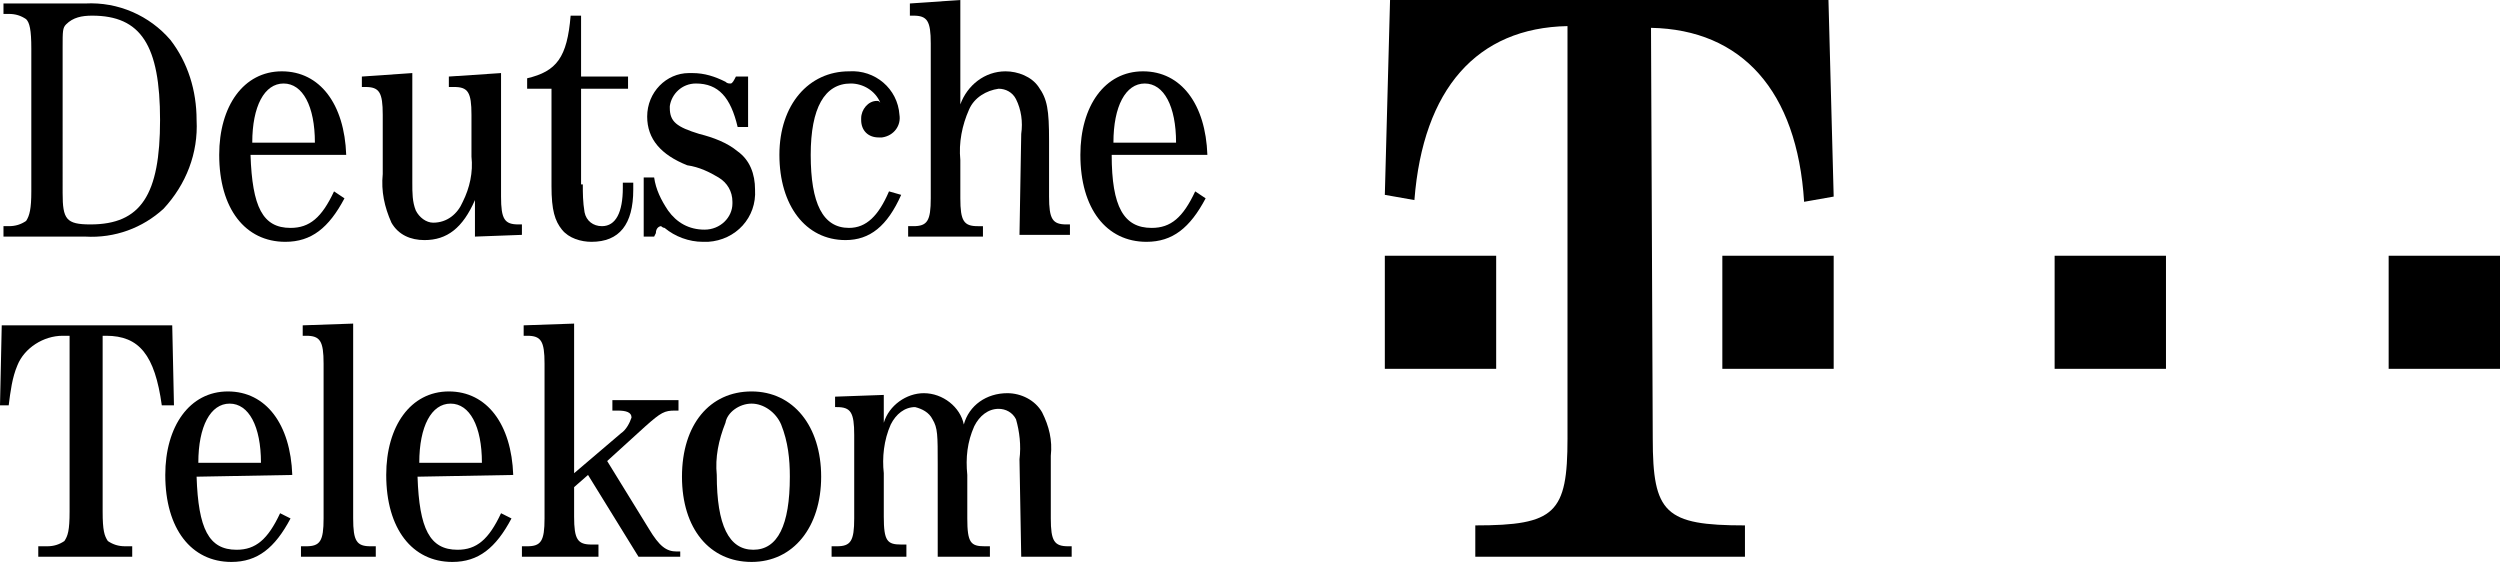
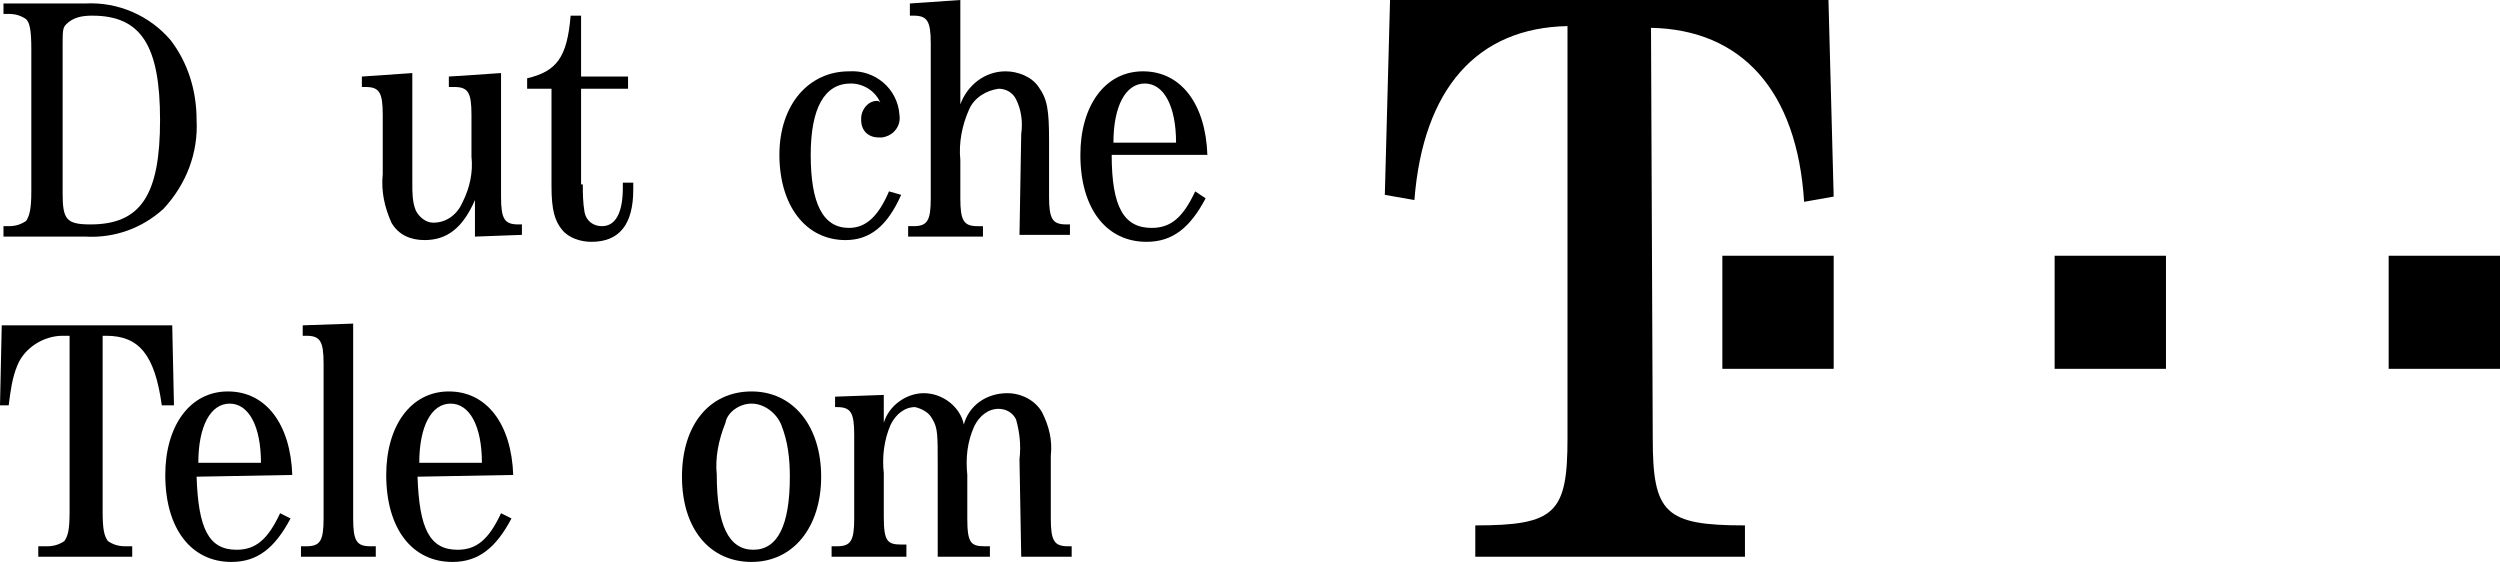
<svg xmlns="http://www.w3.org/2000/svg" version="1.1" id="Ebene_1" x="0px" y="0px" viewBox="0 0 143.7 32.3" style="enable-background:new 0 0 143.7 32.3;" xml:space="preserve">
  <style type="text/css">
	.st0{fill-rule:evenodd;clip-rule:evenodd;}
</style>
  <title>Element 37Logo_grau</title>
  <g>
    <g id="Ebene_1-2">
      <path class="st0" d="M3.6,2.7c0-0.9,0-1.1,0.2-1.3C4.2,1,4.7,0.9,5.3,0.9c2.8,0,3.9,1.7,3.9,6s-1.1,6-4,6c-1.4,0-1.6-0.3-1.6-1.8    L3.6,2.7L3.6,2.7z M1.8,11c0,1-0.1,1.4-0.3,1.7c-0.3,0.2-0.6,0.3-1,0.3H0.2v0.6h4.7c1.7,0.1,3.3-0.5,4.5-1.6    c1.3-1.4,2-3.2,1.9-5.1c0-1.7-0.5-3.3-1.5-4.6c-1.2-1.4-3-2.2-4.9-2.1H0.2v0.6h0.3c0.4,0,0.7,0.1,1,0.3c0.2,0.2,0.3,0.6,0.3,1.7    V11z" />
-       <path class="st0" d="M14.5,8.2c0-2.1,0.7-3.4,1.8-3.4s1.8,1.3,1.8,3.4H14.5z M19.9,8.9c-0.1-2.9-1.5-4.8-3.7-4.8s-3.6,2-3.6,4.8    c0,3.1,1.5,5,3.8,5c1.5,0,2.5-0.8,3.4-2.5L19.2,11c-0.7,1.5-1.4,2.1-2.5,2.1c-1.6,0-2.2-1.2-2.3-4.2L19.9,8.9z" />
      <path class="st0" d="M27.3,11.5c-0.7,1.6-1.6,2.3-2.9,2.3c-0.8,0-1.5-0.3-1.9-1C22.1,11.9,21.9,11,22,10V6.6C22,5.3,21.8,5,21,5    h-0.2V4.4l2.9-0.2v6.3c0,0.6,0,1.1,0.2,1.6c0.2,0.4,0.6,0.7,1,0.7c0.8,0,1.4-0.5,1.7-1.2c0.4-0.8,0.6-1.7,0.5-2.6V6.6    c0-1.3-0.2-1.6-1-1.6h-0.3V4.4l3-0.2v7.1c0,1.3,0.2,1.6,1,1.6H30v0.6l-2.7,0.1V11.5L27.3,11.5z" />
      <path class="st0" d="M33.5,10.6c0,0.5,0,1,0.1,1.6c0.1,0.5,0.5,0.8,1,0.8c0.8,0,1.2-0.8,1.2-2.2v-0.3h0.6v0.4c0,2-0.8,3-2.4,3    c-0.6,0-1.3-0.2-1.7-0.7c-0.4-0.5-0.6-1.1-0.6-2.5V5.1h-1.4V4.5c1.7-0.4,2.3-1.2,2.5-3.6h0.6v3.5h2.7v0.7h-2.7v5.5H33.5z" />
-       <path class="st0" d="M43,7.3h-0.6C42,5.6,41.3,4.8,40,4.8c-0.8,0-1.4,0.6-1.5,1.3c0,0,0,0,0,0.1c0,0.8,0.4,1.1,1.7,1.5    c0.8,0.2,1.6,0.5,2.2,1c0.7,0.5,1,1.3,1,2.2c0.1,1.6-1.1,2.9-2.7,3c-0.1,0-0.2,0-0.3,0c-0.8,0-1.6-0.3-2.2-0.8    C38.1,13.1,38,13,38,13c-0.1,0-0.3,0.1-0.3,0.4l-0.1,0.2H37v-3.4h0.6c0.1,0.7,0.4,1.3,0.8,1.9c0.5,0.7,1.2,1.1,2.1,1.1    c0.9,0,1.6-0.7,1.6-1.5c0,0,0,0,0-0.1c0-0.6-0.3-1.1-0.8-1.4c-0.5-0.3-1.1-0.6-1.8-0.7C38,8.9,37.2,8,37.2,6.7    c0-1.4,1.1-2.5,2.4-2.5c0.1,0,0.2,0,0.2,0c0.7,0,1.3,0.2,1.9,0.5c0.1,0.1,0.2,0.1,0.3,0.1s0.2-0.2,0.3-0.4H43V7.3z" />
      <path class="st0" d="M51.8,11.2C51,13,50,13.8,48.6,13.8c-2.3,0-3.8-2-3.8-4.9s1.7-4.8,4-4.8c1.5-0.1,2.8,1,2.9,2.5l0,0    c0.1,0.6-0.3,1.2-1,1.3c-0.1,0-0.1,0-0.2,0c-0.6,0-1-0.4-1-1V6.8c0-0.5,0.4-1,0.9-1c0.1,0,0.1,0,0.2,0.1c-0.3-0.7-1-1.1-1.7-1.1    c-1.5,0-2.3,1.4-2.3,4.1c0,2.8,0.7,4.2,2.2,4.2c1,0,1.7-0.7,2.3-2.1L51.8,11.2L51.8,11.2z" />
      <path class="st0" d="M58.7,7.7c0.1-0.7,0-1.4-0.3-2c-0.2-0.4-0.6-0.6-1-0.6c-0.7,0.1-1.4,0.5-1.7,1.2c-0.4,0.9-0.6,1.9-0.5,2.9    v2.2c0,1.3,0.2,1.6,1,1.6h0.3v0.6h-4.3V13h0.3c0.8,0,1-0.3,1-1.6V2.5c0-1.3-0.2-1.6-1-1.6h-0.2V0.2L55.2,0v6    c0.4-1.1,1.4-1.9,2.6-1.9c0.7,0,1.5,0.3,1.9,0.9c0.5,0.7,0.6,1.3,0.6,3.1v3.2c0,1.3,0.2,1.6,1,1.6h0.2v0.6h-2.9L58.7,7.7L58.7,7.7    z" />
      <path class="st0" d="M64,8.2c0-2.1,0.7-3.4,1.8-3.4s1.8,1.3,1.8,3.4H64z M69.4,8.9c-0.1-2.9-1.5-4.8-3.7-4.8s-3.6,2-3.6,4.8    c0,3.1,1.5,5,3.8,5c1.5,0,2.5-0.8,3.4-2.5L68.7,11c-0.7,1.5-1.4,2.1-2.5,2.1c-1.6,0-2.3-1.2-2.3-4.2C63.9,8.9,69.4,8.9,69.4,8.9z" />
      <path class="st0" d="M5.9,29.4c0,1.1,0.1,1.4,0.3,1.7c0.3,0.2,0.6,0.3,1,0.3h0.4V32H2.2v-0.6h0.5c0.4,0,0.7-0.1,1-0.3    C3.9,30.8,4,30.5,4,29.4V19.3H3.6C2.5,19.3,1.4,20,1,21c-0.3,0.7-0.4,1.5-0.5,2.3H0l0.1-4.6h9.8l0.1,4.6H9.3c-0.4-2.9-1.3-4-3.2-4    H5.9V29.4z" />
      <path class="st0" d="M11.4,26.6c0-2.1,0.7-3.4,1.8-3.4s1.8,1.3,1.8,3.4H11.4z M16.8,27.3c-0.1-2.9-1.5-4.8-3.7-4.8s-3.6,2-3.6,4.8    c0,3.1,1.5,5,3.8,5c1.5,0,2.5-0.8,3.4-2.5l-0.6-0.3c-0.7,1.5-1.4,2.1-2.5,2.1c-1.6,0-2.2-1.2-2.3-4.2L16.8,27.3z" />
      <path class="st0" d="M20.3,29.8c0,1.3,0.2,1.6,1,1.6h0.3V32h-4.3v-0.6h0.3c0.8,0,1-0.3,1-1.6v-8.9c0-1.3-0.2-1.6-1-1.6h-0.2v-0.6    l2.9-0.1C20.3,18.6,20.3,29.8,20.3,29.8z" />
      <path class="st0" d="M24.1,26.6c0-2.1,0.7-3.4,1.8-3.4s1.8,1.3,1.8,3.4H24.1z M29.5,27.3c-0.1-2.9-1.5-4.8-3.7-4.8s-3.6,2-3.6,4.8    c0,3.1,1.5,5,3.8,5c1.5,0,2.5-0.8,3.4-2.5l-0.6-0.3c-0.7,1.5-1.4,2.1-2.5,2.1c-1.6,0-2.2-1.2-2.3-4.2L29.5,27.3z" />
-       <path class="st0" d="M36.7,32l-2.9-4.7L33,28v1.7c0,1.3,0.2,1.6,1,1.6h0.4V32H30v-0.6h0.3c0.8,0,1-0.3,1-1.6v-8.9    c0-1.3-0.2-1.6-1-1.6h-0.2v-0.6l2.9-0.1v8.6l2.7-2.3c0.3-0.2,0.5-0.6,0.6-0.9c0-0.3-0.3-0.4-0.8-0.4h-0.3V23H39v0.6h-0.2    c-0.6,0-0.8,0.1-1.7,0.9l-2.2,2l2.4,3.9c0.6,1,1,1.3,1.6,1.3h0.2V32H36.7z" />
      <path class="st0" d="M43.2,23.2c0.7,0,1.4,0.5,1.7,1.2c0.4,1,0.5,2,0.5,3c0,2.8-0.7,4.2-2.1,4.2s-2.1-1.4-2.1-4.3    c-0.1-1,0.1-2,0.5-3C41.8,23.7,42.5,23.2,43.2,23.2L43.2,23.2z M43.2,22.5c-2.4,0-4,1.9-4,4.9s1.6,4.9,4,4.9s4-2,4-4.9    S45.6,22.5,43.2,22.5z" />
      <path class="st0" d="M58.6,26.4c0.1-0.8,0-1.6-0.2-2.3c-0.2-0.4-0.6-0.6-1-0.6c-0.6,0-1.1,0.4-1.4,1c-0.4,0.9-0.5,1.8-0.4,2.8v2.5    c0,1.4,0.2,1.6,1,1.6h0.3V32h-3v-5.3c0-1.7,0-2.1-0.3-2.6c-0.2-0.4-0.6-0.6-1-0.7c-0.6,0-1.1,0.4-1.4,1c-0.4,0.9-0.5,1.9-0.4,2.8    v2.5c0,1.4,0.2,1.6,1,1.6h0.3V32h-4.3v-0.6h0.3c0.8,0,1-0.3,1-1.6V25c0-1.3-0.2-1.6-1-1.6H48v-0.6l2.8-0.1v1.6    c0.3-1,1.3-1.7,2.3-1.7c1.1,0,2.1,0.8,2.3,1.8c0.3-1.1,1.3-1.8,2.5-1.8c0.8,0,1.6,0.4,2,1.1c0.4,0.8,0.6,1.6,0.5,2.5v3.6    c0,1.3,0.2,1.6,1,1.6h0.2V32h-2.9L58.6,26.4L58.6,26.4z" />
-       <polygon class="st0" points="79.6,14.7 86,14.7 86,21.2 79.6,21.2   " />
      <path class="st0" d="M95,25.2c0,4.3,0.7,5,5.3,5V32H84.8v-1.8c4.6,0,5.3-0.7,5.3-5V1.5c-5.2,0.1-8.3,3.6-8.8,10l-1.7-0.3L79.9,0    h25.2l0.3,11.3l-1.7,0.3c-0.4-6.4-3.6-9.9-8.8-10L95,25.2L95,25.2z" />
      <polygon class="st0" points="99,14.7 105.4,14.7 105.4,21.2 99,21.2   " />
      <polygon class="st0" points="118.1,14.7 124.5,14.7 124.5,21.2 118.1,21.2   " />
      <polygon class="st0" points="137.3,14.7 143.7,14.7 143.7,21.2 137.3,21.2   " />
    </g>
  </g>
</svg>